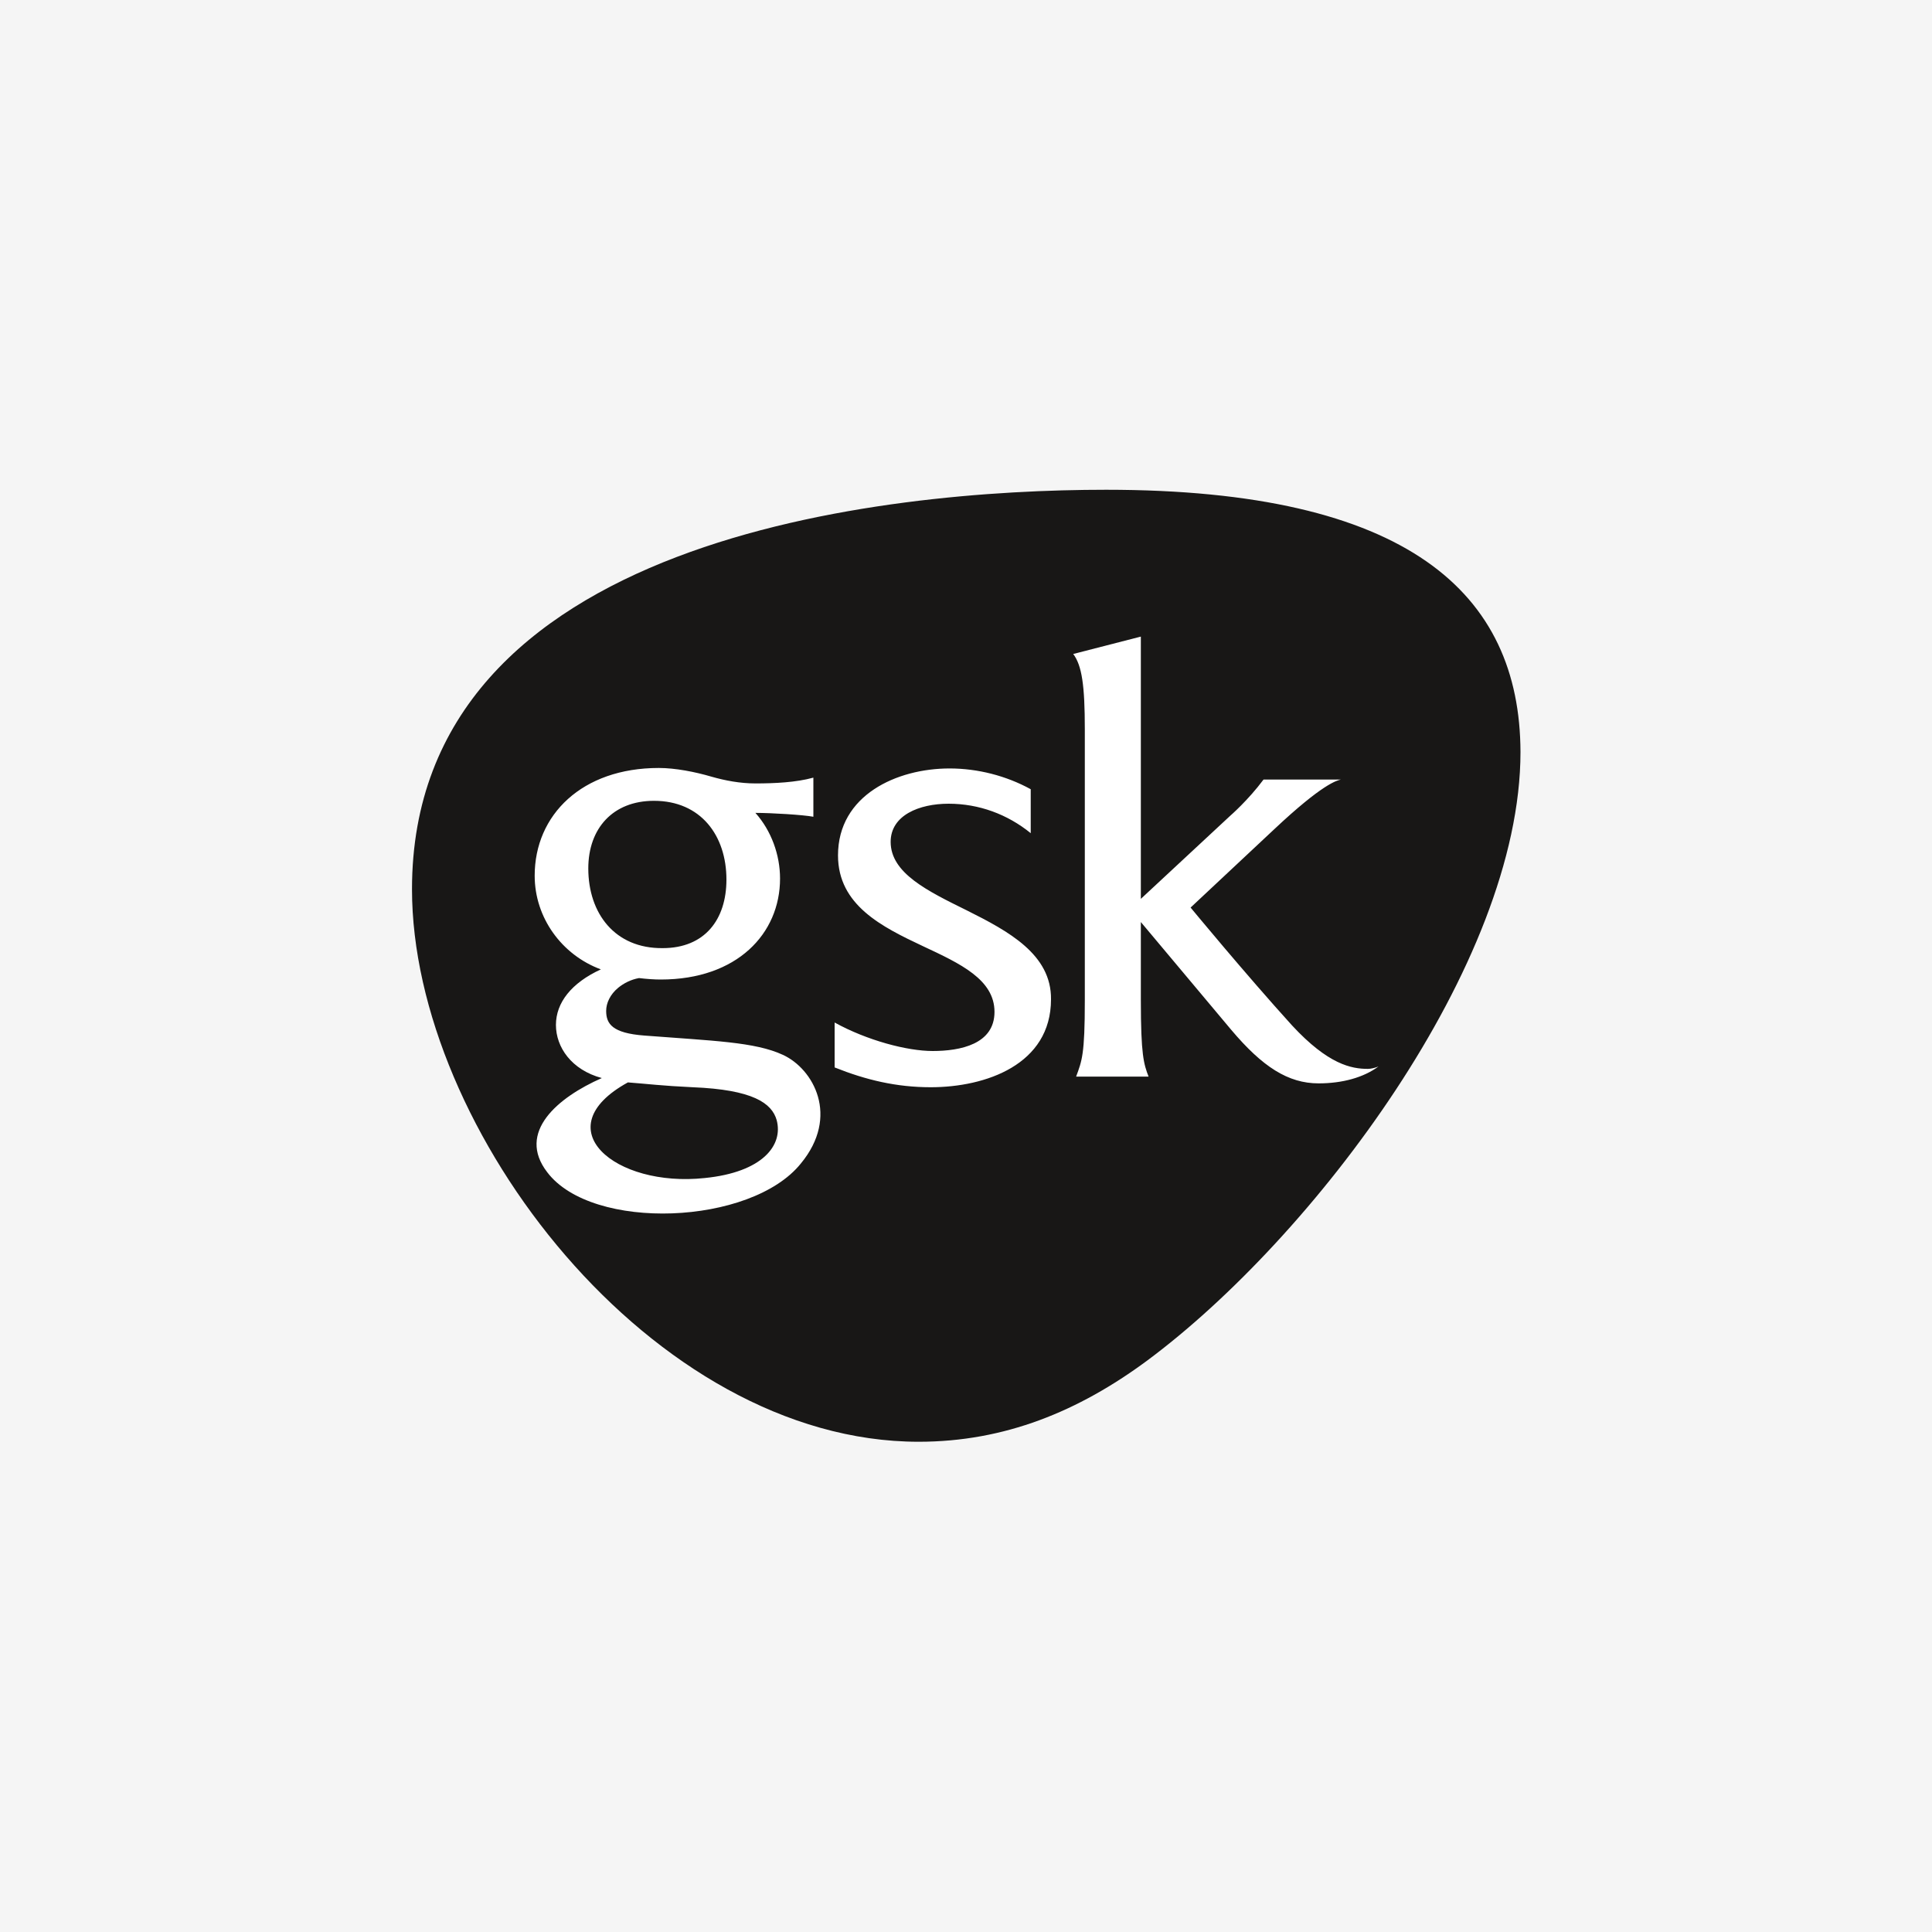
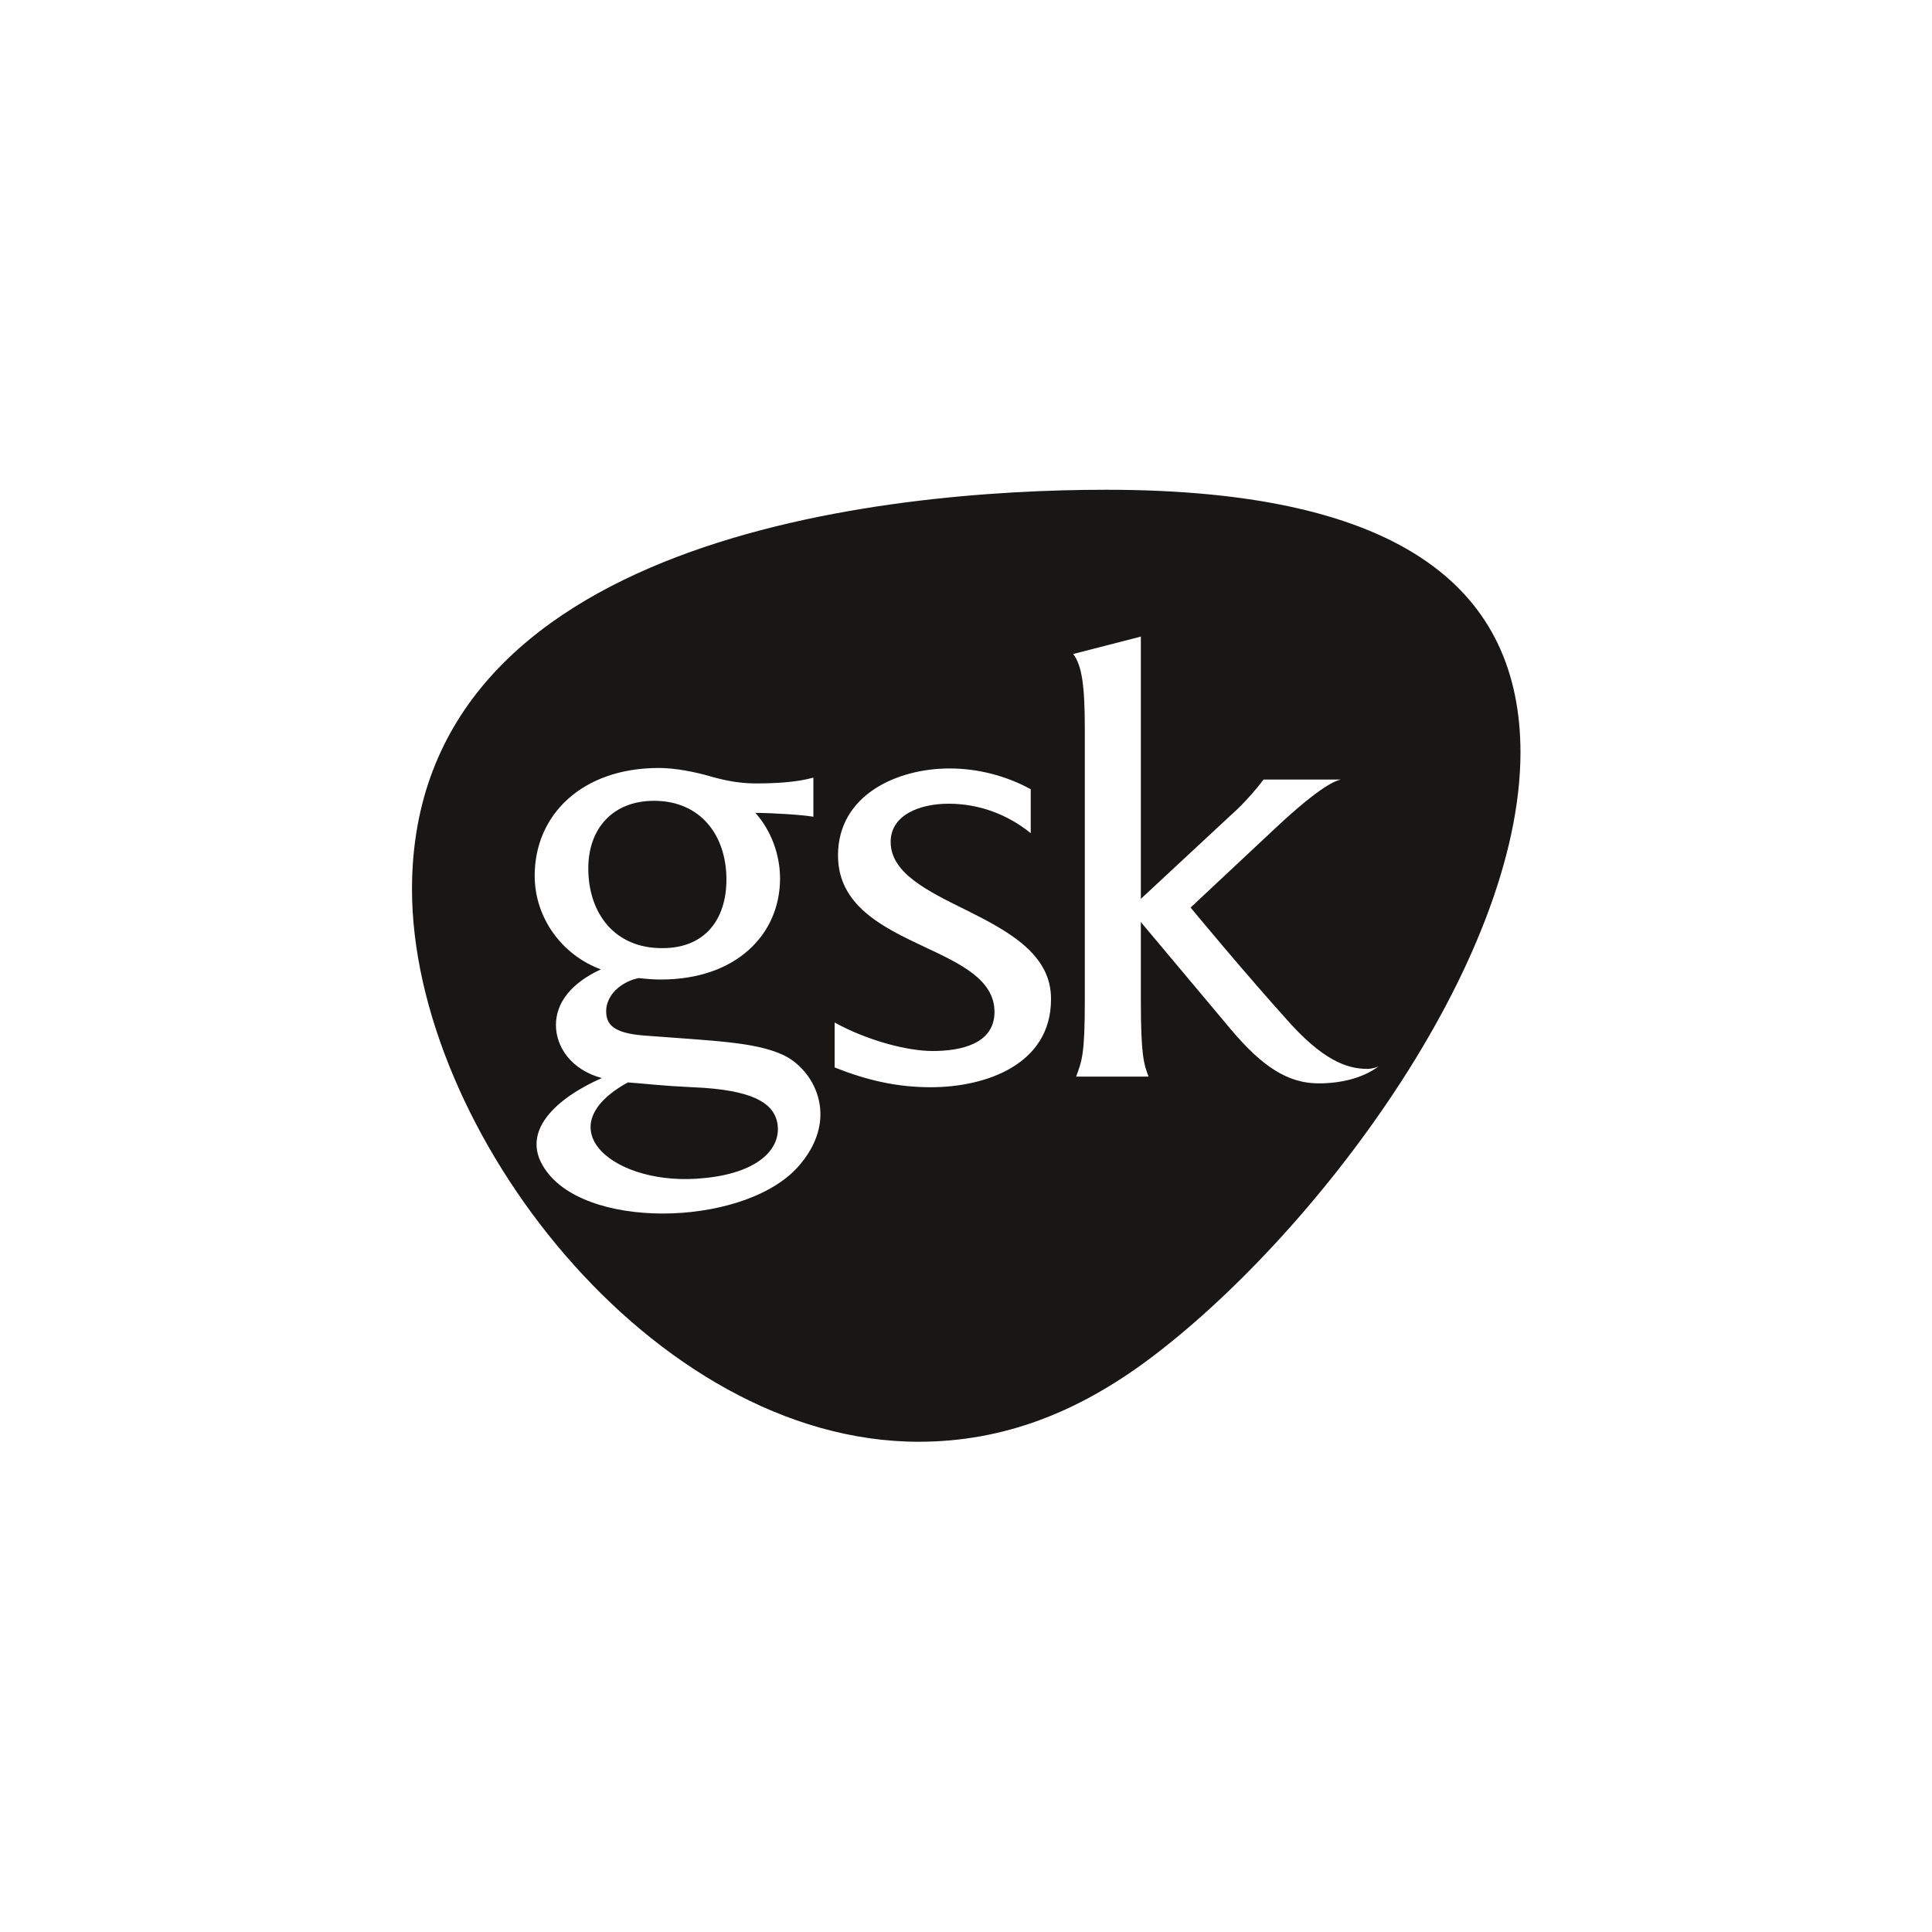
<svg xmlns="http://www.w3.org/2000/svg" version="1.1" id="Ebene_1" x="0px" y="0px" viewBox="0 0 400 400" style="enable-background:new 0 0 400 400;" xml:space="preserve">
  <style type="text/css">
	.st0{fill:#F5F5F5;}
	.st1{fill:#181716;}
	.st2{fill:#FFFFFF;}
</style>
-   <rect class="st0" width="400" height="400" />
  <g>
    <path class="st1" d="M229,101.4c-45.6,0-143.7,9.6-143.7,82.7c0,49.7,49.8,114.4,104.9,114.4c17.8,0,33.1-6.3,47.3-16.8   c34.1-25.3,77.3-82,77.3-126C314.7,122.8,291.5,101.4,229,101.4" />
    <path class="st2" d="M145.9,243.9c-18.6,2-33.2-10.3-15.9-19.8c4,0.3,7,0.7,13.4,1c12.5,0.5,16.4,3.3,17.4,6.8   C162.2,237.1,157.9,242.7,145.9,243.9 M121.8,179.8c0-8.3,5.1-14,13.6-14c9.7,0,15,7.2,15,16.3c0,8.3-4.5,14.2-13.2,14.2   C127.3,196.4,121.8,189.1,121.8,179.8 M162.1,218.4c-5.8-2.7-14.5-2.9-28.7-4c-6.6-0.5-7.9-2.4-7.9-5.1c0-1.6,0.8-3.4,2.5-4.8   c1.1-0.9,2.6-1.7,4.3-2c1.7,0.2,3.2,0.3,4.5,0.3c15.8,0,24.7-9.5,24.7-20.9c0-4.9-1.8-9.9-5.1-13.6c3.4,0,9.9,0.4,12,0.8V161   c-3.6,1-8.1,1.2-12,1.2c-3.2,0-6.3-0.6-9.1-1.4c-3.4-1-7.5-1.8-10.9-1.8c-15.9,0-25.7,9.7-25.7,22.3c0,8.7,5.6,16.4,13.7,19.4   c-6.1,2.8-9.3,6.9-9.3,11.5s3.2,9.3,9.5,11c-9.1,4-17.7,11.2-11.3,19.5c9.3,12.3,42.2,11,52.5-1.8   C173.9,231.1,168.4,221.3,162.1,218.4 M200.2,188.5c-8.1-4-15.8-7.7-15.8-14.2c0-5.5,5.9-7.9,12-7.9c6.3,0,12.2,2.2,17,6.1v-9.1   c-5.1-2.8-11-4.3-16.8-4.3c-10.9,0-23.1,5.5-23.1,18c0,10.3,9.1,14.8,17.6,18.8c7.7,3.6,14.8,6.9,14.8,13.6c0,6.7-7.1,8.1-12.8,8.1   c-5.3,0-13.6-2.2-20.3-5.9v9.3c6.5,2.6,12.8,4.1,19.9,4.1c11.4,0,24.9-4.7,24.9-18.2C217.7,197.6,208.8,192.8,200.2,188.5    M283.2,221.3c-3.4,0-8.2-0.9-15.7-9c-9.7-10.7-21-24.4-21-24.4l17.3-16.2c10.1-9.5,13-10.1,13.8-10.3h-16   c-3.2,4.3-6.9,7.5-6.9,7.5l-18.5,17.2v-54.3l-14,3.6c1.8,2.4,2.4,6.5,2.4,15.6v56.1c0,11.3-0.6,12.5-1.8,15.8h15   c-1-2.6-1.6-4.5-1.6-15.8v-16.2c0,0,8.3,9.9,18.7,22.3c6.5,7.7,11.8,11.1,18.1,11.1c4.9,0,9.3-1.2,12.4-3.5   C284.7,221.1,283.8,221.3,283.2,221.3" />
  </g>
</svg>